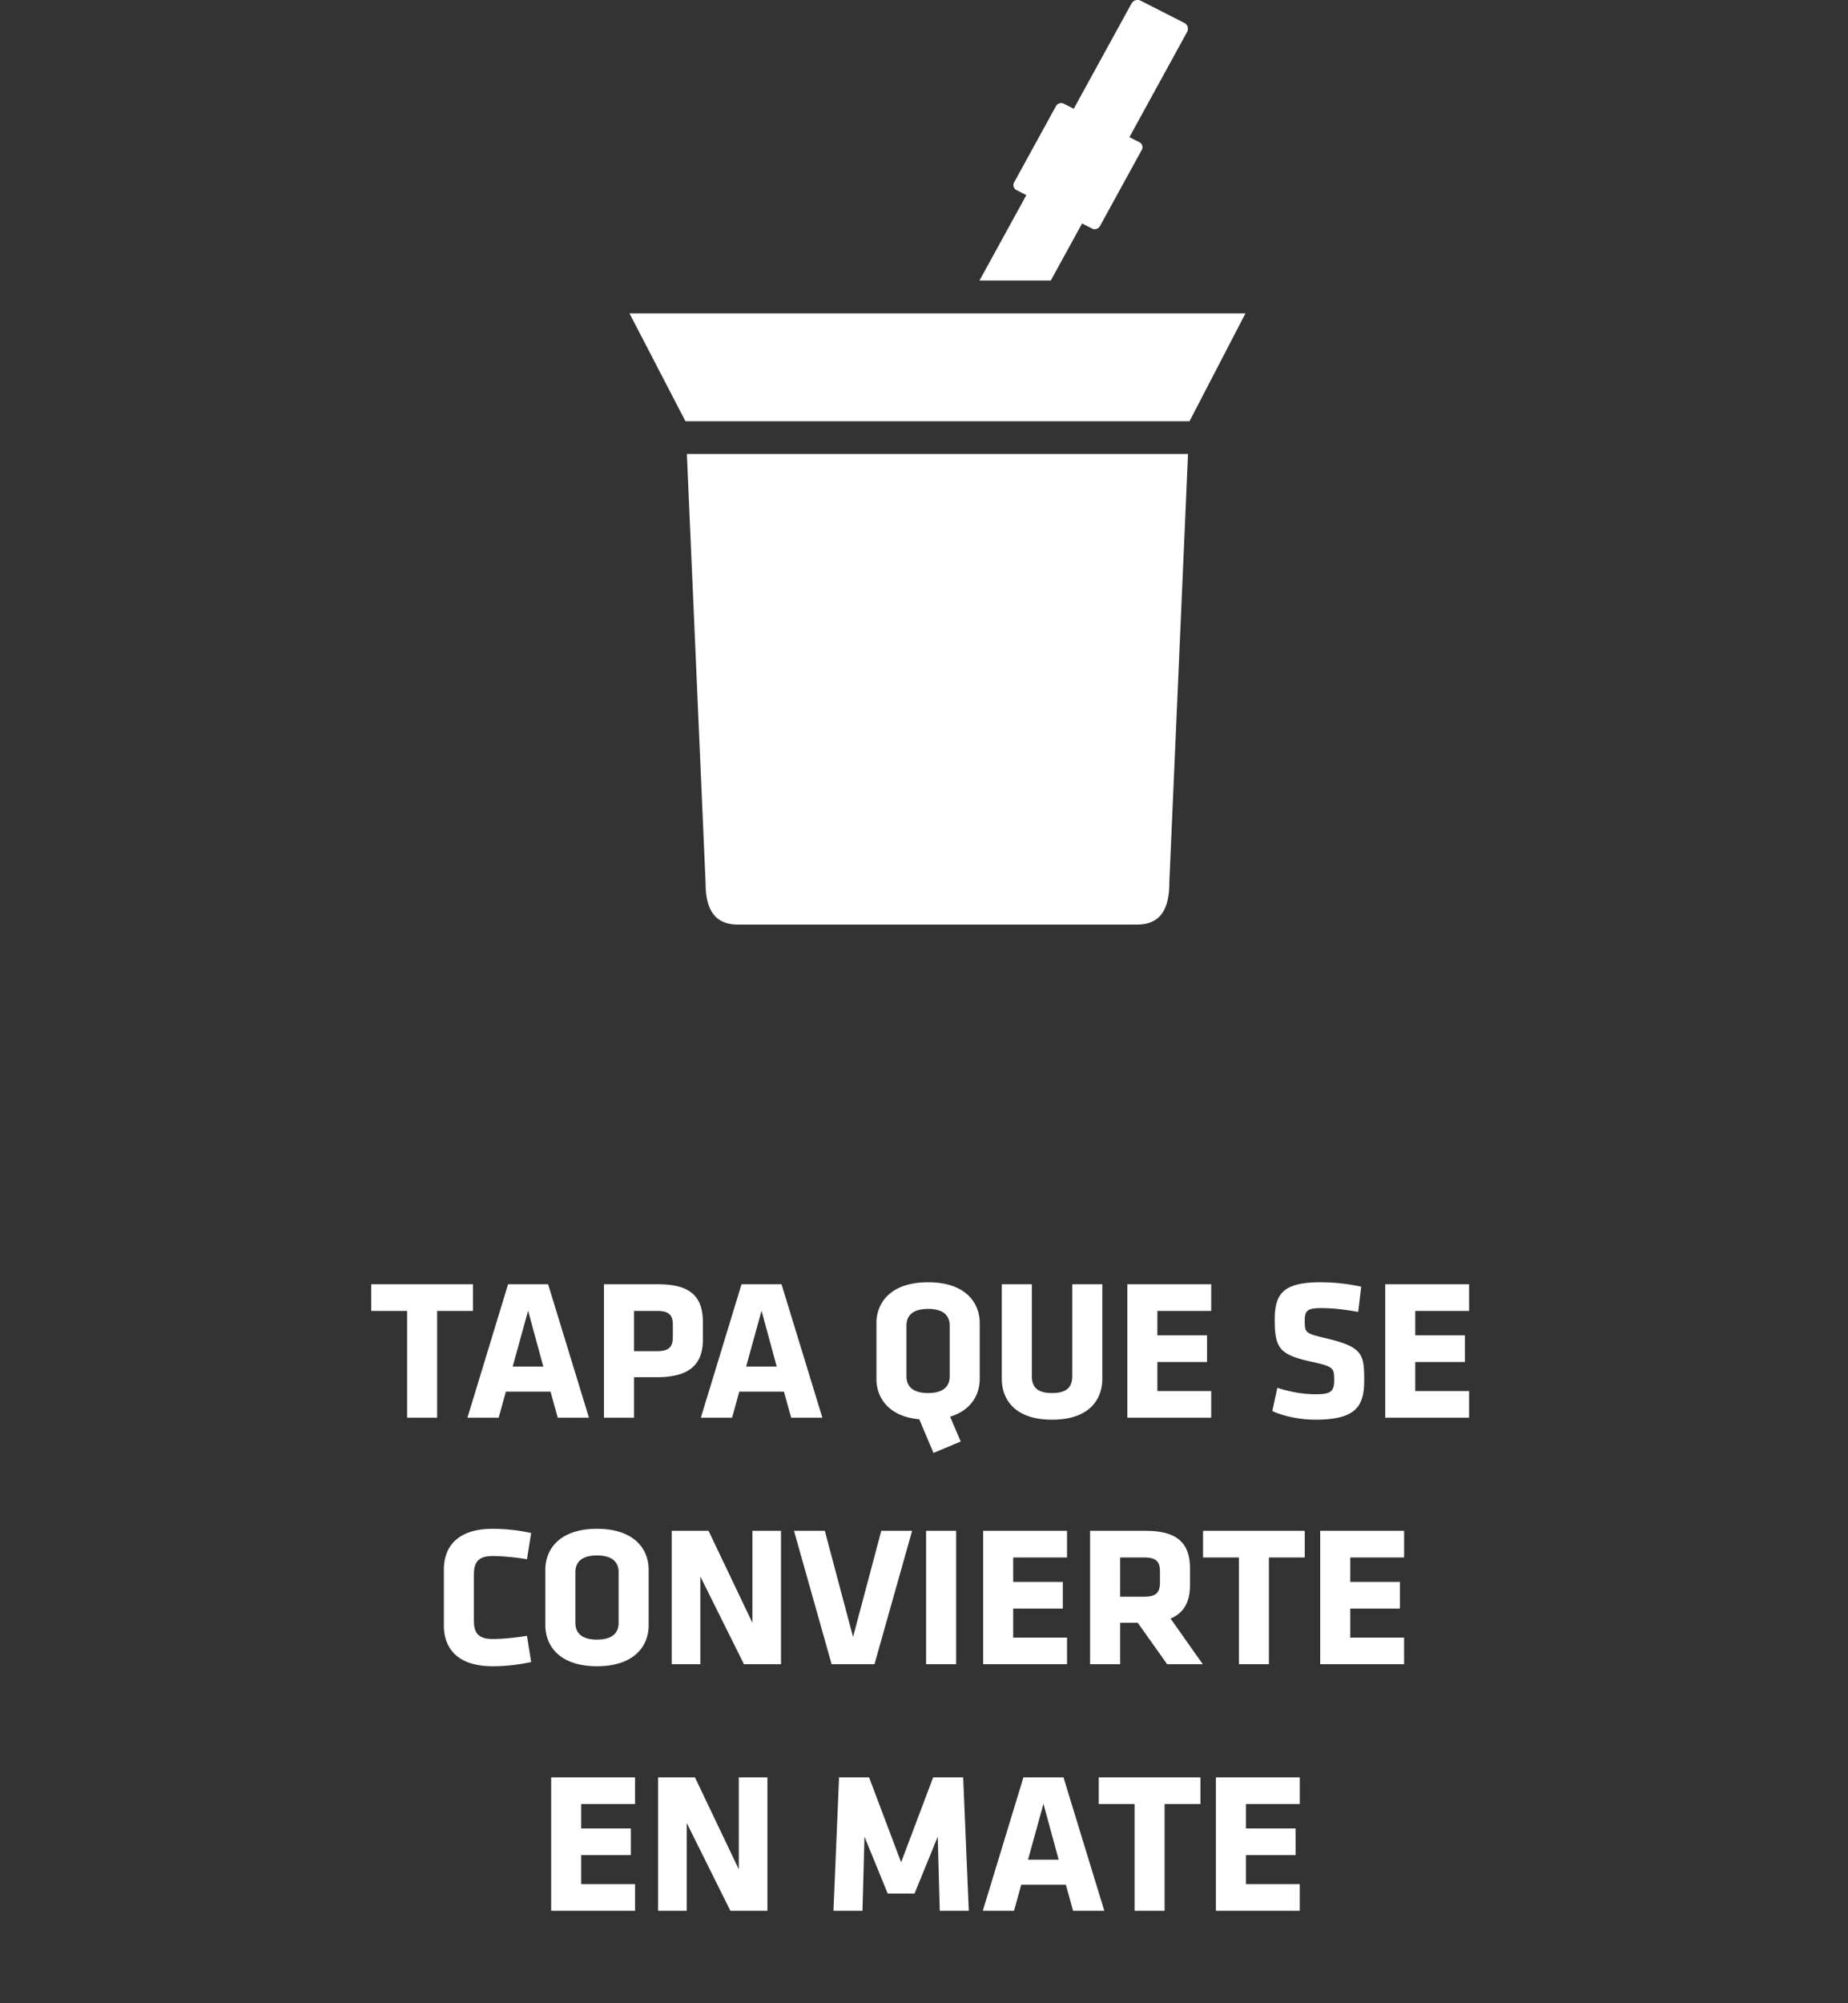
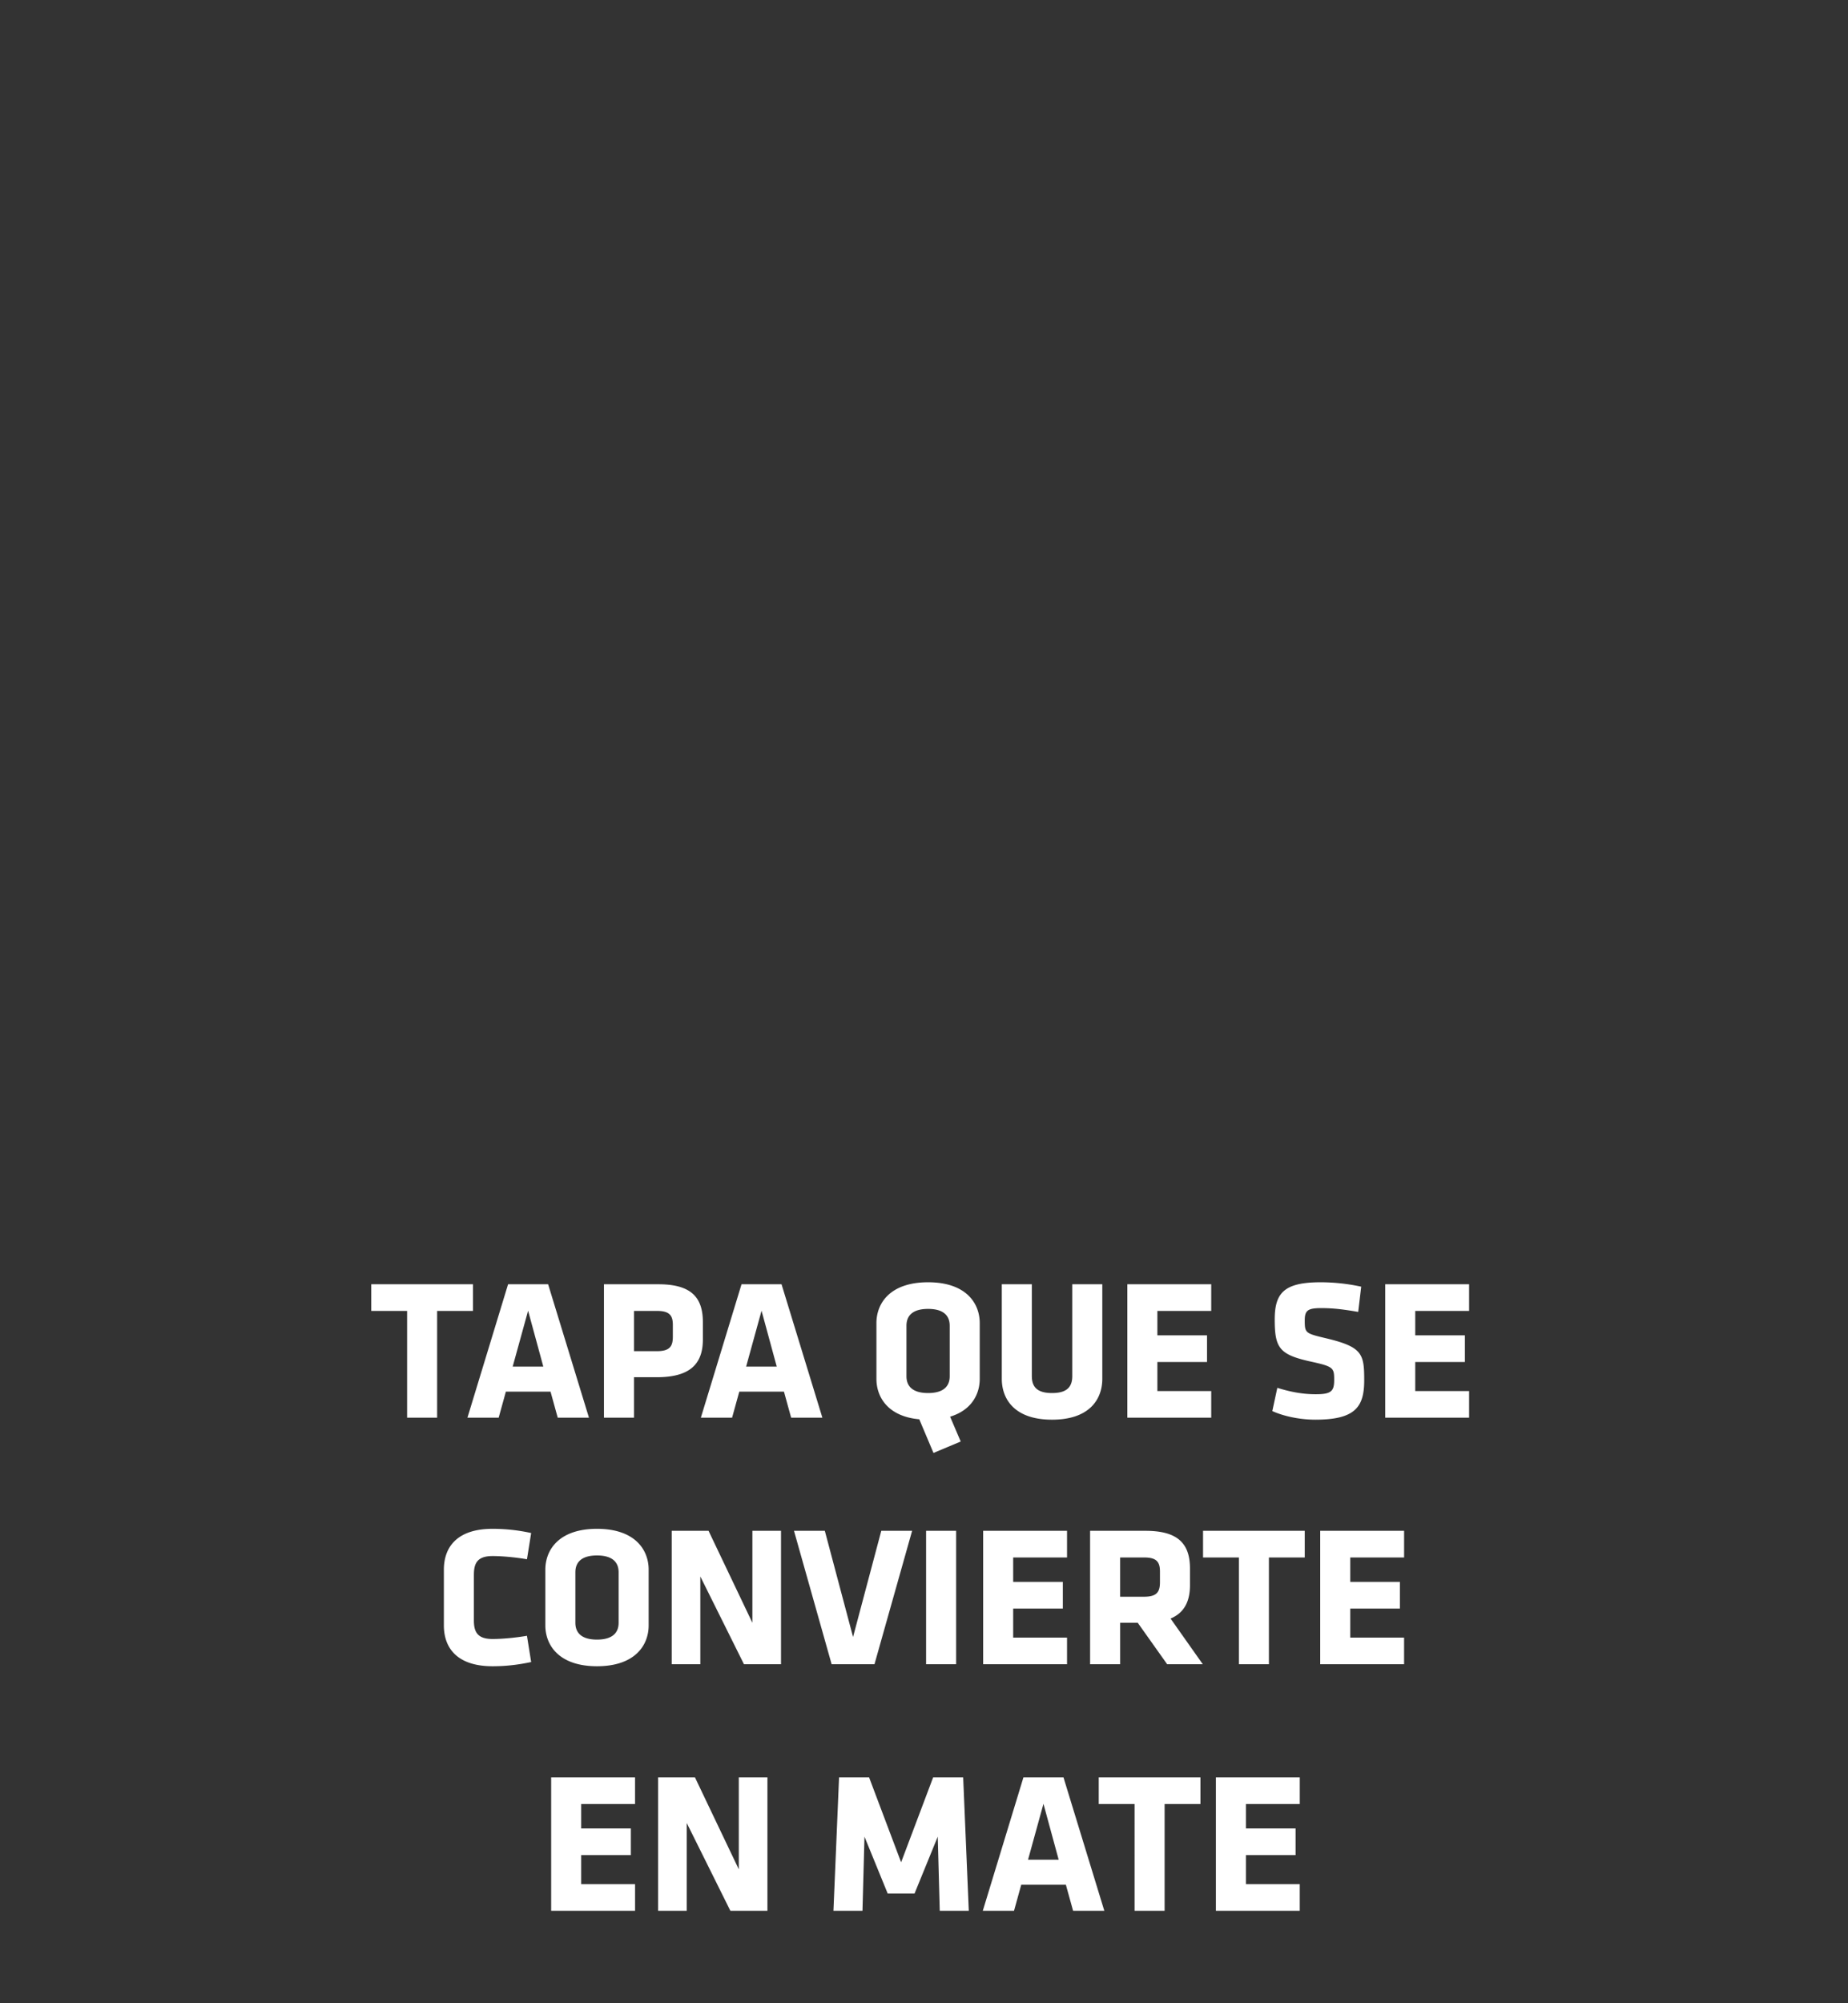
<svg xmlns="http://www.w3.org/2000/svg" width="120" height="130" fill="none">
  <rect width="100%" height="100%" fill="#333333" stroke="none" />
  <g clip-path="url(#a)" fill="#fff">
-     <path d="m73.985 9.229-4.901-2.496a.388.388 0 0 0-.514.152l-2.721 4.956a.36.36 0 0 0 .158.495l4.901 2.495a.388.388 0 0 0 .514-.152l2.721-4.955a.36.36 0 0 0-.158-.495Z" />
-     <path d="m68.23 18.21 8.857-16.14a.423.423 0 0 0-.185-.583L74.08.05a.455.455 0 0 0-.606.178l-9.871 17.976h4.627v.005Zm9.009 9.129 3.636-7.004h-40l3.636 7.004H77.24Zm-32.637 2.12 1.216 27.86c0 2.082.91 2.681 2.103 2.681h25.904c1.193 0 2.103-.6 2.103-2.68l1.216-27.861H44.602Z" />
+     <path d="m68.23 18.21 8.857-16.14a.423.423 0 0 0-.185-.583L74.08.05a.455.455 0 0 0-.606.178l-9.871 17.976h4.627v.005Zm9.009 9.129 3.636-7.004h-40l3.636 7.004H77.24Zm-32.637 2.12 1.216 27.86h25.904c1.193 0 2.103-.6 2.103-2.68l1.216-27.861H44.602Z" />
  </g>
  <path d="M30.712 85.071v-1.729h-6.604v1.729h2.327V92h1.95v-6.929h2.327Zm4.88-1.729h-2.6L30.353 92h2.028l.468-1.69h2.9l.467 1.69h2.028l-2.652-8.658Zm-1.3 1.716.988 3.627h-1.989l1.001-3.627Zm11.349 1.872v-1.131c0-1.625-.78-2.457-2.886-2.457h-3.537V92h1.95v-2.626h1.483c2.105 0 2.99-.819 2.99-2.444Zm-1.95-.195c0 .624-.183.949-1.04.949h-1.483v-2.613h1.483c.818 0 1.04.286 1.04.91v.754Zm7.06-3.393h-2.6L45.51 92h2.028l.468-1.69h2.9l.467 1.69h2.028l-2.652-8.658Zm-1.3 1.716.987 3.627H48.45l1.001-3.627Zm11.165 9.23 1.768-.741-.689-1.612c1.378-.416 1.924-1.443 1.924-2.457v-3.614c0-1.313-.91-2.652-3.354-2.652s-3.354 1.339-3.354 2.652v3.614c0 1.209.767 2.444 2.782 2.626l.923 2.184Zm1.053-4.979c0 .676-.429 1.092-1.404 1.092-.975 0-1.404-.416-1.404-1.092v-3.276c0-.676.43-1.092 1.404-1.092.975 0 1.404.416 1.404 1.092v3.276Zm7.959-5.967v5.954c0 .702-.338 1.105-1.313 1.105-.975 0-1.313-.403-1.313-1.105v-5.954h-1.95v6.136c0 1.313.819 2.652 3.263 2.652s3.263-1.339 3.263-2.652v-6.136h-1.95ZM78.651 92v-1.729h-3.497v-1.885h3.224v-1.729h-3.224v-1.586h3.497v-1.729h-5.447V92h5.447Zm9.934-2.431c0-1.703-.117-2.158-2.457-2.717-1.365-.325-1.404-.338-1.404-1.17 0-.637.195-.793 1.066-.793.78 0 1.417.078 2.405.247l.195-1.638a12.604 12.604 0 0 0-2.626-.286c-2.38 0-2.99.689-2.99 2.418 0 1.872.312 2.288 2.405 2.743 1.417.312 1.456.403 1.456 1.183 0 .728-.195.923-1.196.923-.897 0-1.703-.169-2.496-.416l-.325 1.508c.74.338 1.794.559 2.795.559 2.613 0 3.172-.845 3.172-2.561ZM95.396 92v-1.729h-3.497v-1.885h3.224v-1.729h-3.224v-1.586h3.497v-1.729h-5.447V92h5.447Zm-64.623 10.176c0-.754.247-1.196 1.209-1.196.624 0 1.482.078 2.236.208l.273-1.703a11.678 11.678 0 0 0-2.51-.273c-2.183 0-3.158 1.079-3.158 2.652v3.614c0 1.573.975 2.652 3.159 2.652.87 0 1.65-.091 2.509-.273l-.273-1.703c-.754.13-1.612.208-2.236.208-.962 0-1.21-.442-1.21-1.196v-2.99Zm11.347-.312c0-1.313-.91-2.652-3.354-2.652s-3.354 1.339-3.354 2.652v3.614c0 1.313.91 2.652 3.354 2.652s3.354-1.339 3.354-2.652v-3.614Zm-1.95 3.445c0 .676-.43 1.092-1.404 1.092-.975 0-1.404-.416-1.404-1.092v-3.276c0-.676.429-1.092 1.404-1.092.975 0 1.404.416 1.404 1.092v3.276ZM48.31 108h2.405v-8.658h-1.859v5.967l-2.846-5.967h-2.392V108h1.858v-5.694L48.31 108Zm10.918-8.658h-2.002l-1.833 6.89-1.833-6.89h-2.002L54.002 108h2.782l2.444-8.658ZM62.086 108v-8.658h-1.95V108h1.95Zm7.202 0v-1.729h-3.497v-1.885h3.224v-1.729h-3.224v-1.586h3.497v-1.729h-5.447V108h5.447Zm6.502 0h2.314l-2.093-2.964c.871-.364 1.261-1.092 1.261-2.171v-1.066c0-1.625-.78-2.457-2.886-2.457h-3.6V108h1.95v-2.691h1.143L75.79 108Zm-.468-5.33c0 .65-.208.949-1.04.949h-1.547v-2.548h1.547c.793 0 1.04.26 1.04.91v.689Zm9.402-1.599v-1.729H78.12v1.729h2.327V108h1.95v-6.929h2.327Zm6.45 6.929v-1.729h-3.496v-1.885h3.224v-1.729h-3.224v-1.586h3.497v-1.729h-5.447V108h5.447Zm-49.936 16v-1.729H37.74v-1.885h3.224v-1.729H37.74v-1.586h3.497v-1.729H35.79V124h5.447Zm6.19 0h2.405v-8.658h-1.859v5.967l-2.847-5.967h-2.392V124h1.86v-5.694L47.427 124Zm10.215-1.118h1.742l1.508-3.692.13 4.81h1.885l-.364-8.658h-1.95l-2.08 5.512-2.08-5.512h-1.95L54.12 124h1.885l.13-4.81 1.508 3.692Zm11.414-7.54h-2.6L63.818 124h2.028l.468-1.69h2.899l.468 1.69h2.028l-2.652-8.658Zm-1.3 1.716.988 3.627h-1.989l1.001-3.627Zm10.194.013v-1.729h-6.604v1.729h2.327V124h1.95v-6.929h2.327ZM84.4 124v-1.729h-3.496v-1.885h3.224v-1.729h-3.224v-1.586h3.497v-1.729h-5.447V124h5.447Z" fill="#fff" />
  <defs>
    <clipPath id="a">
-       <path fill="#fff" transform="translate(40)" d="M0 0h41v60H0z" />
-     </clipPath>
+       </clipPath>
  </defs>
</svg>